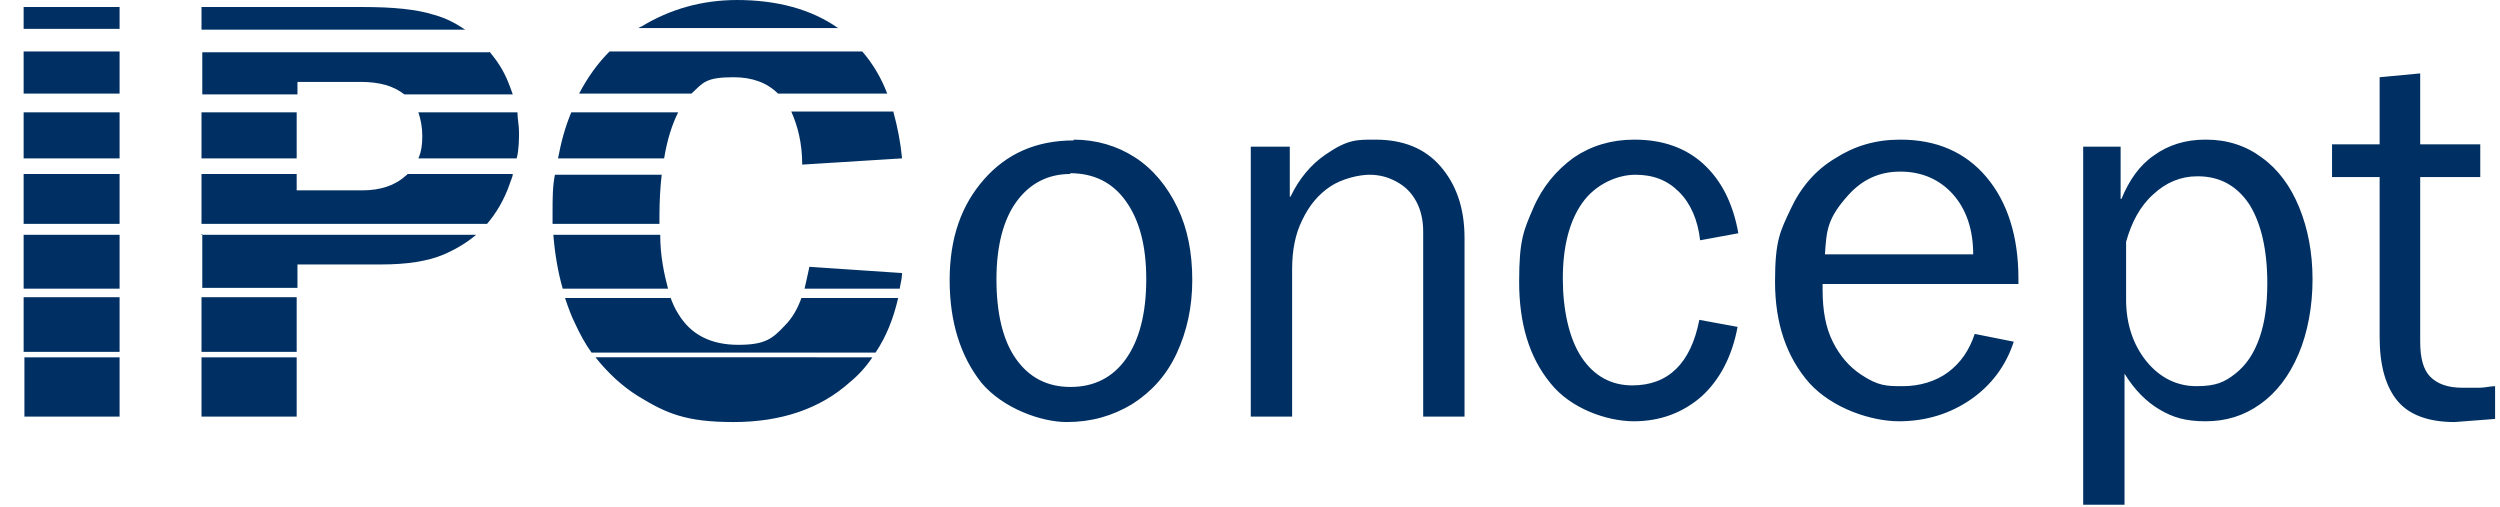
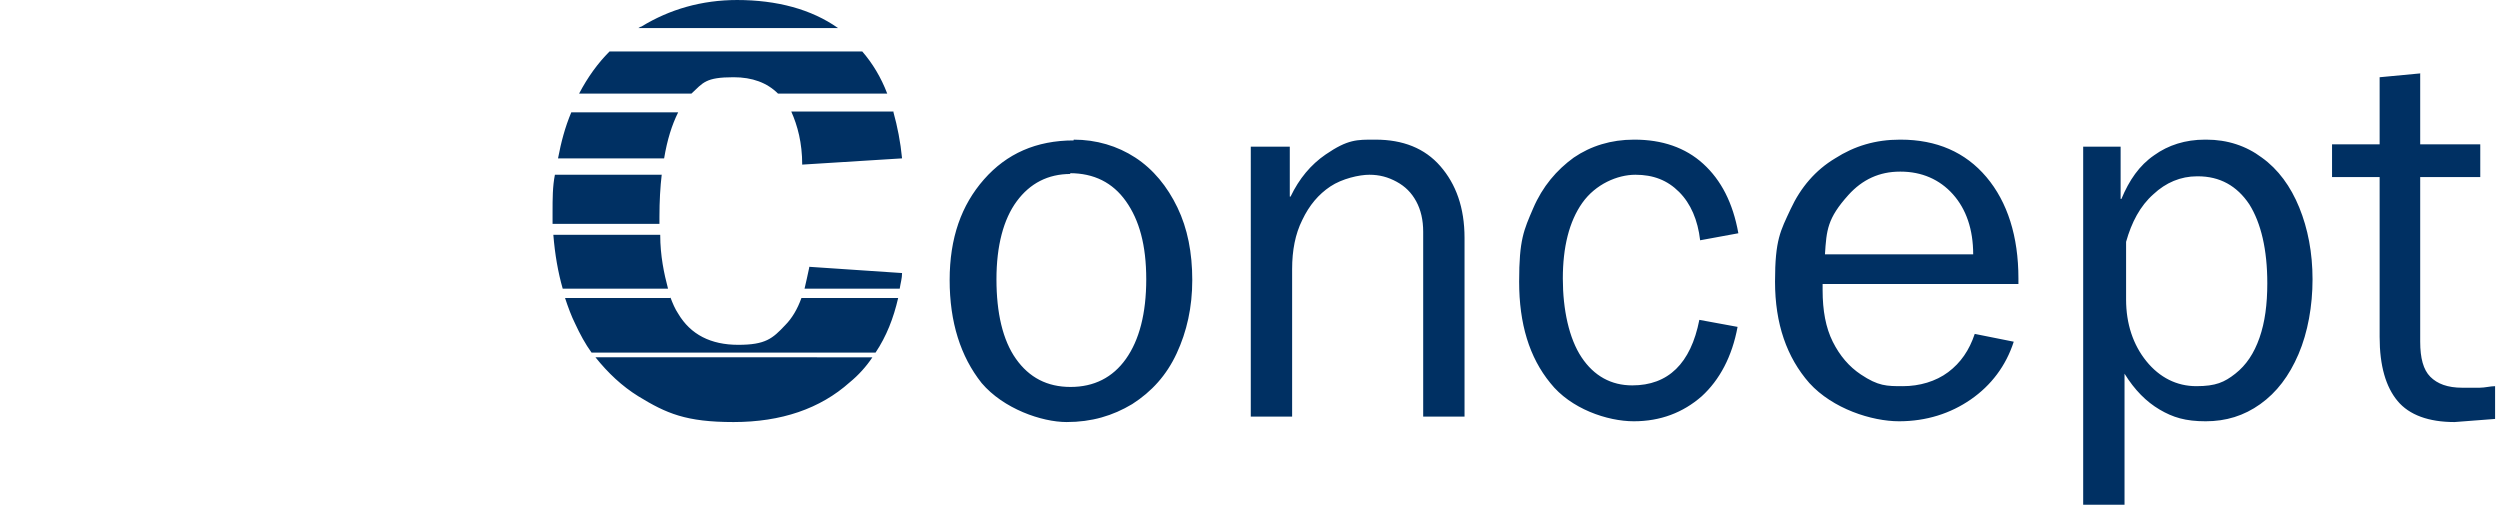
<svg xmlns="http://www.w3.org/2000/svg" id="Ebene_1" width="112.9mm" height="22.9mm" version="1.1" viewBox="0 0 320 65">
  <defs>
    <style>.st0{fill:#003063}</style>
  </defs>
-   <path id="IP" d="M15.1 45.8v7.6H2.9v-7.6zm22.7 0v7.6H25.6v-7.6zm-22.7-7.7v7H2.8v-7zm22.7 0v7H25.6v-7zm-22.7-8V37H2.8v-6.9zm10.5 0h35.2c-1.2 1-2.5 1.8-4.1 2.5-2.1.9-4.8 1.3-8.1 1.3H37.9v3H25.7V30h-.1Zm-10.5-7.8v6.4H2.8v-6.4zm22.7 0v2.1h8.4c2.3 0 4.2-.6 5.6-1.9 0 0 .2-.1.2-.2h13.5c0 .4-.3.9-.4 1.3-.7 2-1.7 3.7-2.9 5.1H25.6v-6.4zm28.3-7.9c0 .8.2 1.7.2 2.5s0 2.3-.3 3.4H53.4c.4-.9.5-1.8.5-2.9s-.2-2.1-.5-3zm-51 0v5.9H2.8v-5.9zm22.7 0v5.9H25.6v-5.9zM15.1 6.6V12H2.8V6.6zm47.4 0c1 1.2 1.8 2.4 2.4 3.9.2.5.4 1 .6 1.6H51.6c-1.4-1.1-3.2-1.6-5.6-1.6h-8.1v1.6H25.7V6.7h37-.2ZM15.1.9v2.8H2.8V.9zm31.2 0c3.9 0 6.9.3 9.1 1 1.5.4 2.8 1.1 4 1.9H25.6V.9z" class="st0" />
  <path id="Concept" d="M282.6 17.9c2.7 0 5.1.8 7.1 2.3 2.1 1.5 3.7 3.7 4.8 6.4s1.7 5.8 1.7 9.2-.6 6.8-1.8 9.6-2.8 4.9-4.9 6.4-4.4 2.2-7 2.2-4.2-.5-5.9-1.5-3.2-2.5-4.5-4.6v16.8h-5.3V18.8h4.8v6.7h.1c1-2.4 2.3-4.3 4.2-5.6 1.8-1.3 4-2 6.5-2zm-171 27.9c-.8 1.2-1.8 2.3-2.9 3.2-3.8 3.4-8.8 5.1-14.9 5.1s-8.6-1.1-12.2-3.3c-2.1-1.3-3.9-3-5.5-5zm25.8-27.9c2.9 0 5.6.8 7.9 2.3s4.1 3.7 5.4 6.4 1.9 5.8 1.9 9.3-.7 6.6-2 9.4-3.2 4.9-5.7 6.5c-2.5 1.5-5.2 2.3-8.4 2.3s-8.1-1.7-10.9-5c-2.7-3.4-4.1-7.8-4.1-13.2s1.5-9.6 4.4-12.9 6.7-5 11.5-5Zm71.9 0c3.5 0 6.5 1 8.8 3.1s3.8 5 4.5 8.9l-4.9.9c-.3-2.6-1.2-4.7-2.7-6.2s-3.3-2.2-5.6-2.2-5.1 1.2-6.8 3.6-2.5 5.7-2.5 9.7.8 7.7 2.4 10.1 3.8 3.6 6.5 3.6c4.6 0 7.5-2.8 8.6-8.4l4.9.9c-.7 3.8-2.3 6.8-4.6 8.9-2.4 2.1-5.3 3.2-8.7 3.2s-8.1-1.6-10.7-4.9c-2.7-3.3-4-7.6-4-13s.6-6.6 1.8-9.4 3-4.9 5.2-6.5c2.2-1.5 4.8-2.3 7.7-2.3zm34.1 0c4.6 0 8.3 1.6 11 4.8s4.1 7.6 4.1 13v.7h-25.1v.8c0 2.6.4 4.8 1.3 6.6q1.35 2.7 3.6 4.2c2.25 1.5 3.3 1.5 5.4 1.5s4.2-.6 5.8-1.8 2.7-2.8 3.4-4.9l5 1c-1 3.1-2.9 5.6-5.5 7.4s-5.7 2.8-9.2 2.8-8.5-1.6-11.5-4.9c-2.9-3.3-4.4-7.6-4.4-13s.7-6.5 2-9.3 3.2-5 5.7-6.5c2.5-1.6 5.2-2.4 8.3-2.4ZM310 9.4v9.1h7.7v4.2H310v21.1c0 2.1.4 3.6 1.3 4.5s2.2 1.4 4.1 1.4h2.2c.7 0 1.4-.2 2-.2v4.2l-5.2.4c-3.3 0-5.8-.9-7.3-2.7s-2.3-4.5-2.3-8.2V22.7h-6.1v-4.2h6.1V9.9l5.3-.5zm-133.9 8.5c3.5 0 6.3 1.1 8.3 3.4s3.1 5.3 3.1 9.2v22.9h-5.3V29.7q0-2.25-.9-3.9c-.6-1.1-1.4-1.9-2.5-2.5s-2.2-.9-3.5-.9-3.5.5-5 1.5-2.7 2.4-3.6 4.3c-.9 1.8-1.3 3.9-1.3 6.3v18.9h-5.3V18.8h5v6.4h.1q1.65-3.45 4.5-5.4c2.85-1.95 4-1.9 6.3-1.9ZM137 22.3c-2.9 0-5.2 1.2-6.9 3.5s-2.6 5.7-2.6 10 .8 7.8 2.5 10.2 4 3.6 7 3.6 5.4-1.2 7.1-3.6 2.6-5.8 2.6-10.2-.9-7.6-2.6-10-4.1-3.6-7.2-3.6Zm144.4.3c-2.1 0-4 .8-5.6 2.3-1.7 1.5-2.8 3.6-3.5 6.1v7.4c0 3.1.9 5.8 2.6 7.9s3.9 3.2 6.4 3.2 3.6-.5 5-1.6 2.4-2.6 3.1-4.6 1-4.3 1-7c0-4.3-.8-7.7-2.3-10.1q-2.4-3.6-6.6-3.6zM85.7 38.1c.3.8.6 1.5 1 2.1 1.6 2.7 4.2 4 7.7 4s4.4-.8 6-2.5c.9-.9 1.6-2.1 2.1-3.5h12.4c-.6 2.6-1.5 4.9-2.9 7H75.6c-.8-1.1-1.5-2.4-2.1-3.7-.5-1-.9-2.1-1.3-3.3h13.5Zm-1.3-8c0 2.7.5 5 1 6.9H71.9q-.9-3.15-1.2-6.9zm19.1 4.1 11.9.8c0 .7-.2 1.3-.3 2h-12.2c.2-.8.4-1.8.6-2.7ZM243.3 22q-3.9 0-6.6 3c-2.7 3-2.8 4.5-3 7.6h19c0-3.2-.9-5.8-2.6-7.7s-4-2.9-6.7-2.9Zm-158.7.3c-.2 1.7-.3 3.5-.3 5.5v.9H70.6v-1.5c0-1.7 0-3.3.3-4.8h13.7Zm29.7-7.9c.5 1.8.9 3.8 1.1 5.9l-12.8.8c0-2.8-.6-5-1.4-6.8h13.1Zm-27.6 0c-.8 1.6-1.4 3.5-1.8 5.9H71.3c.4-2.1.9-4 1.7-5.9h13.8Zm23.6-7.8c1.3 1.5 2.4 3.3 3.2 5.4h-14q-2.1-2.1-5.7-2.1c-3.6 0-3.9.7-5.4 2.1H74q1.65-3.15 3.9-5.4zM94.2 0c5.2 0 9.6 1.2 13 3.6H81.6s.3-.2.4-.2C85.6 1.2 89.7 0 94.3 0z" class="st0" />
</svg>